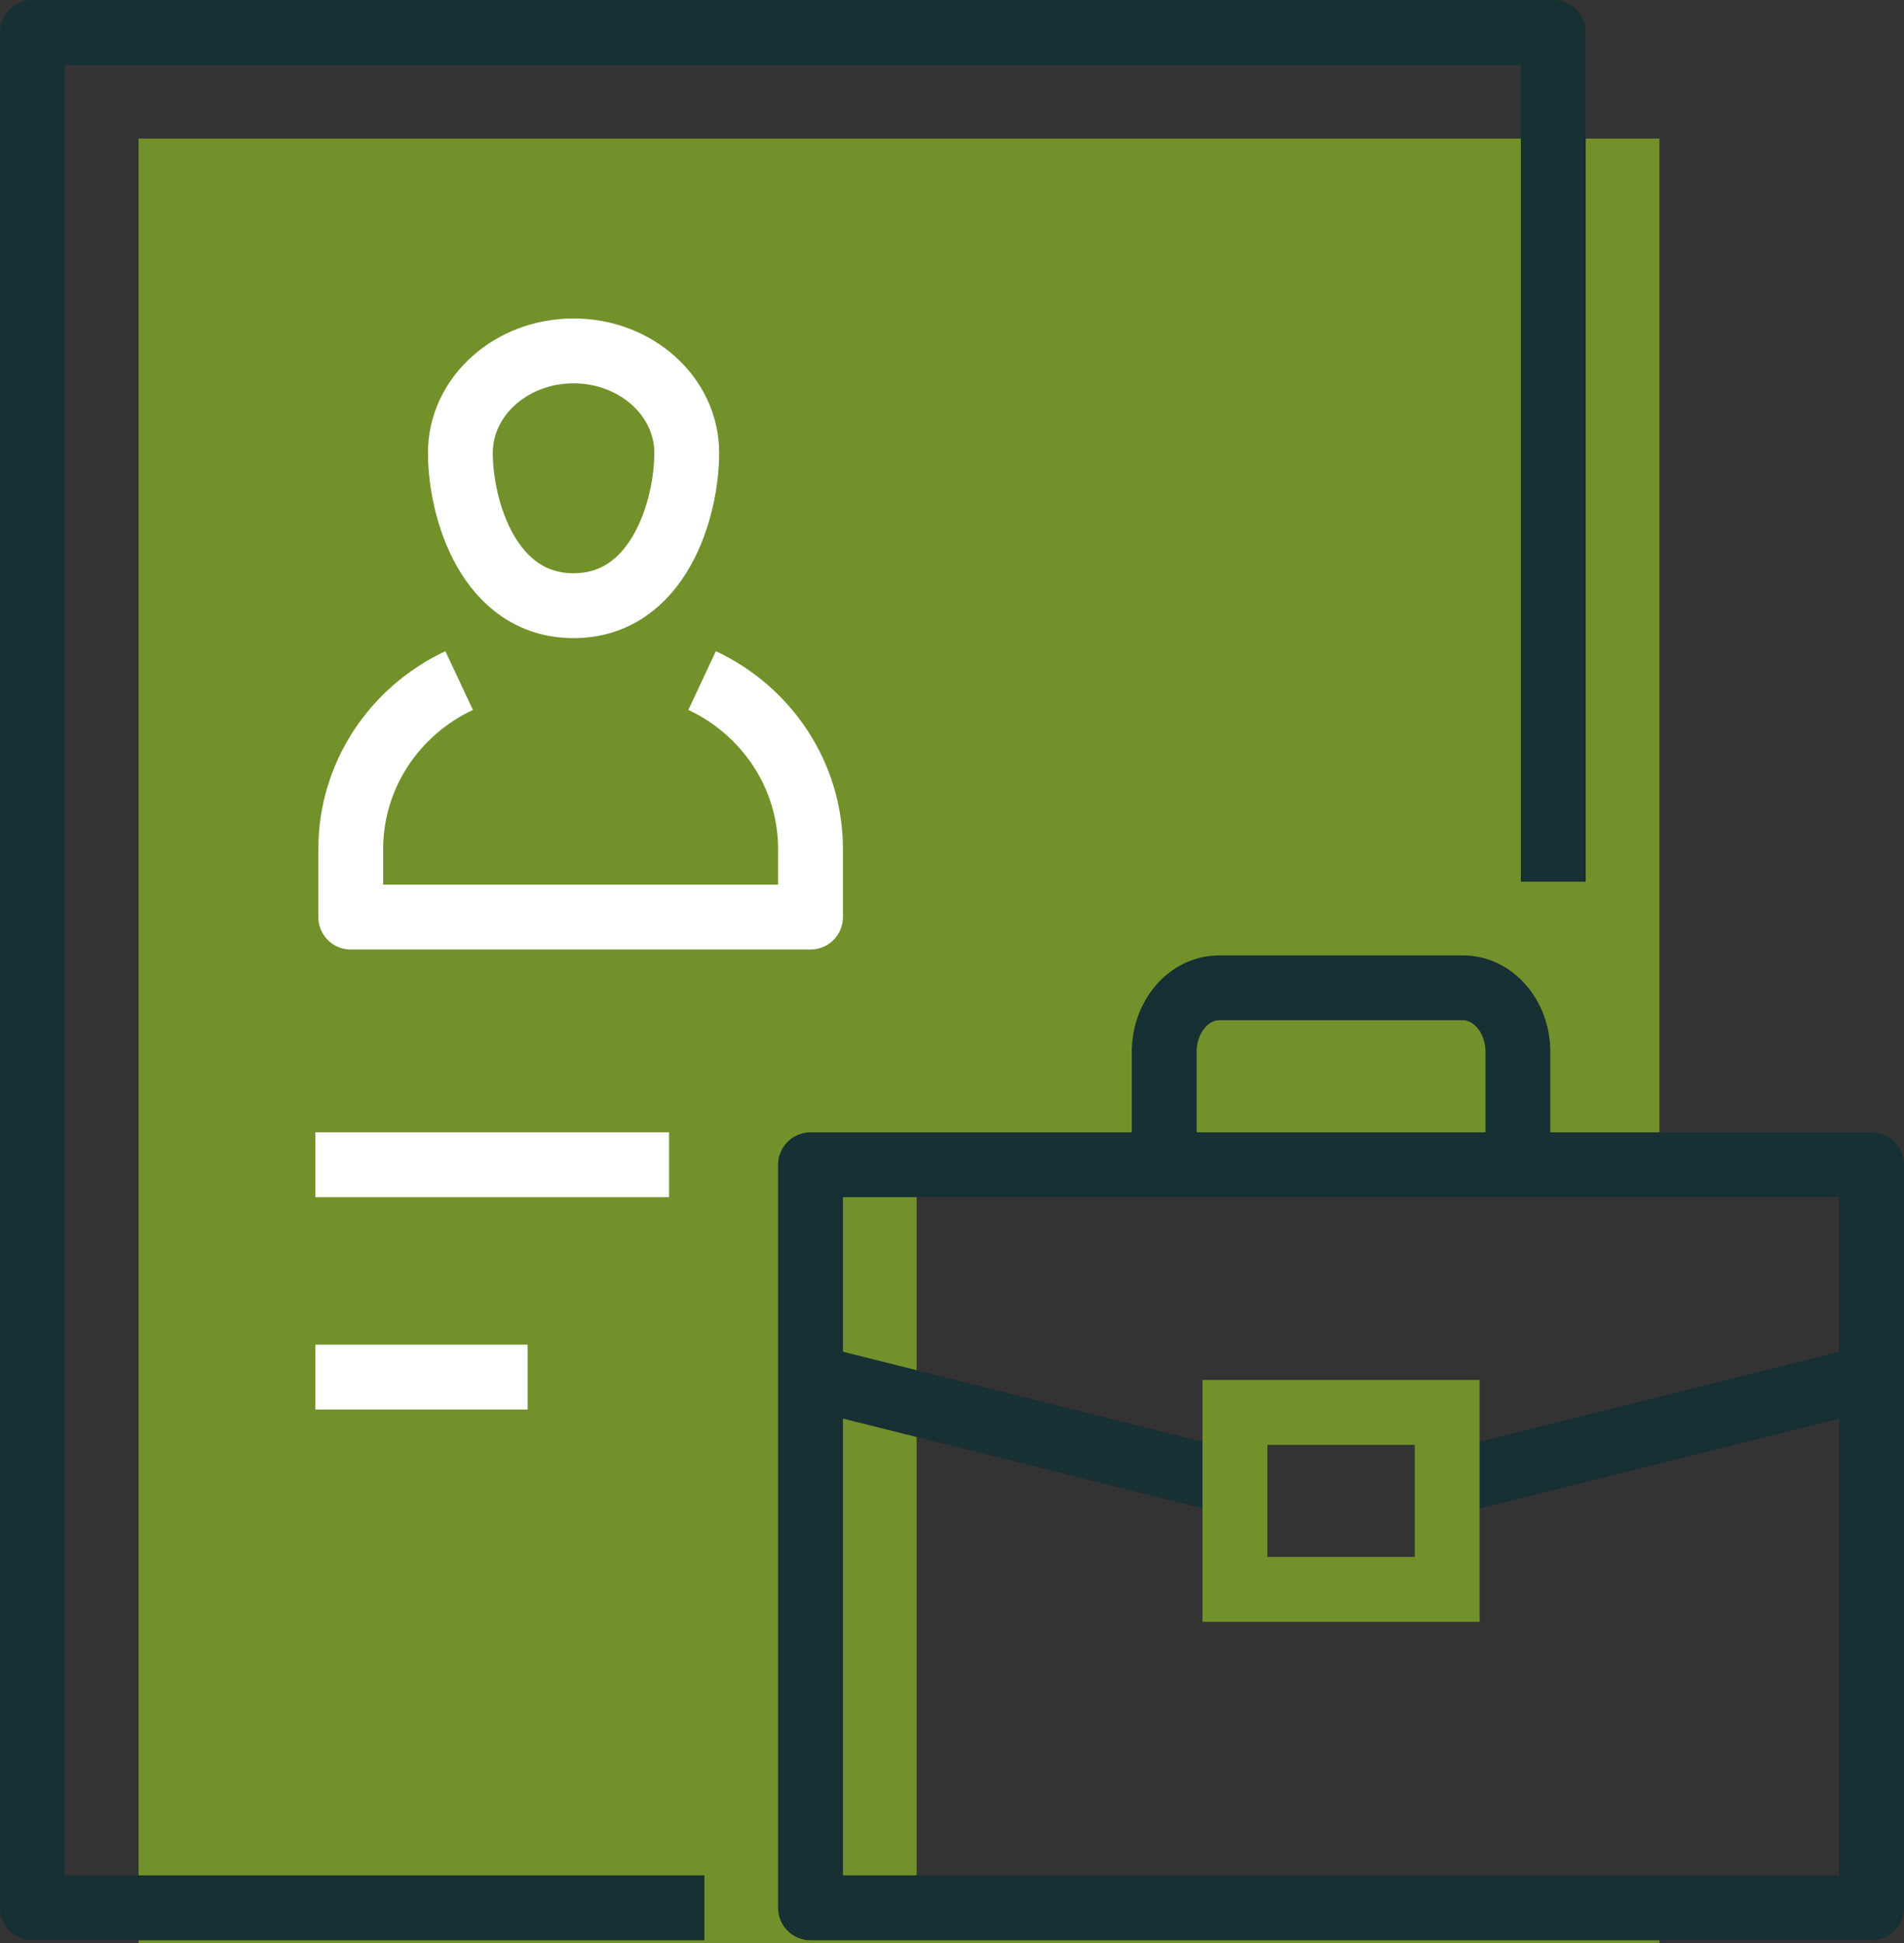
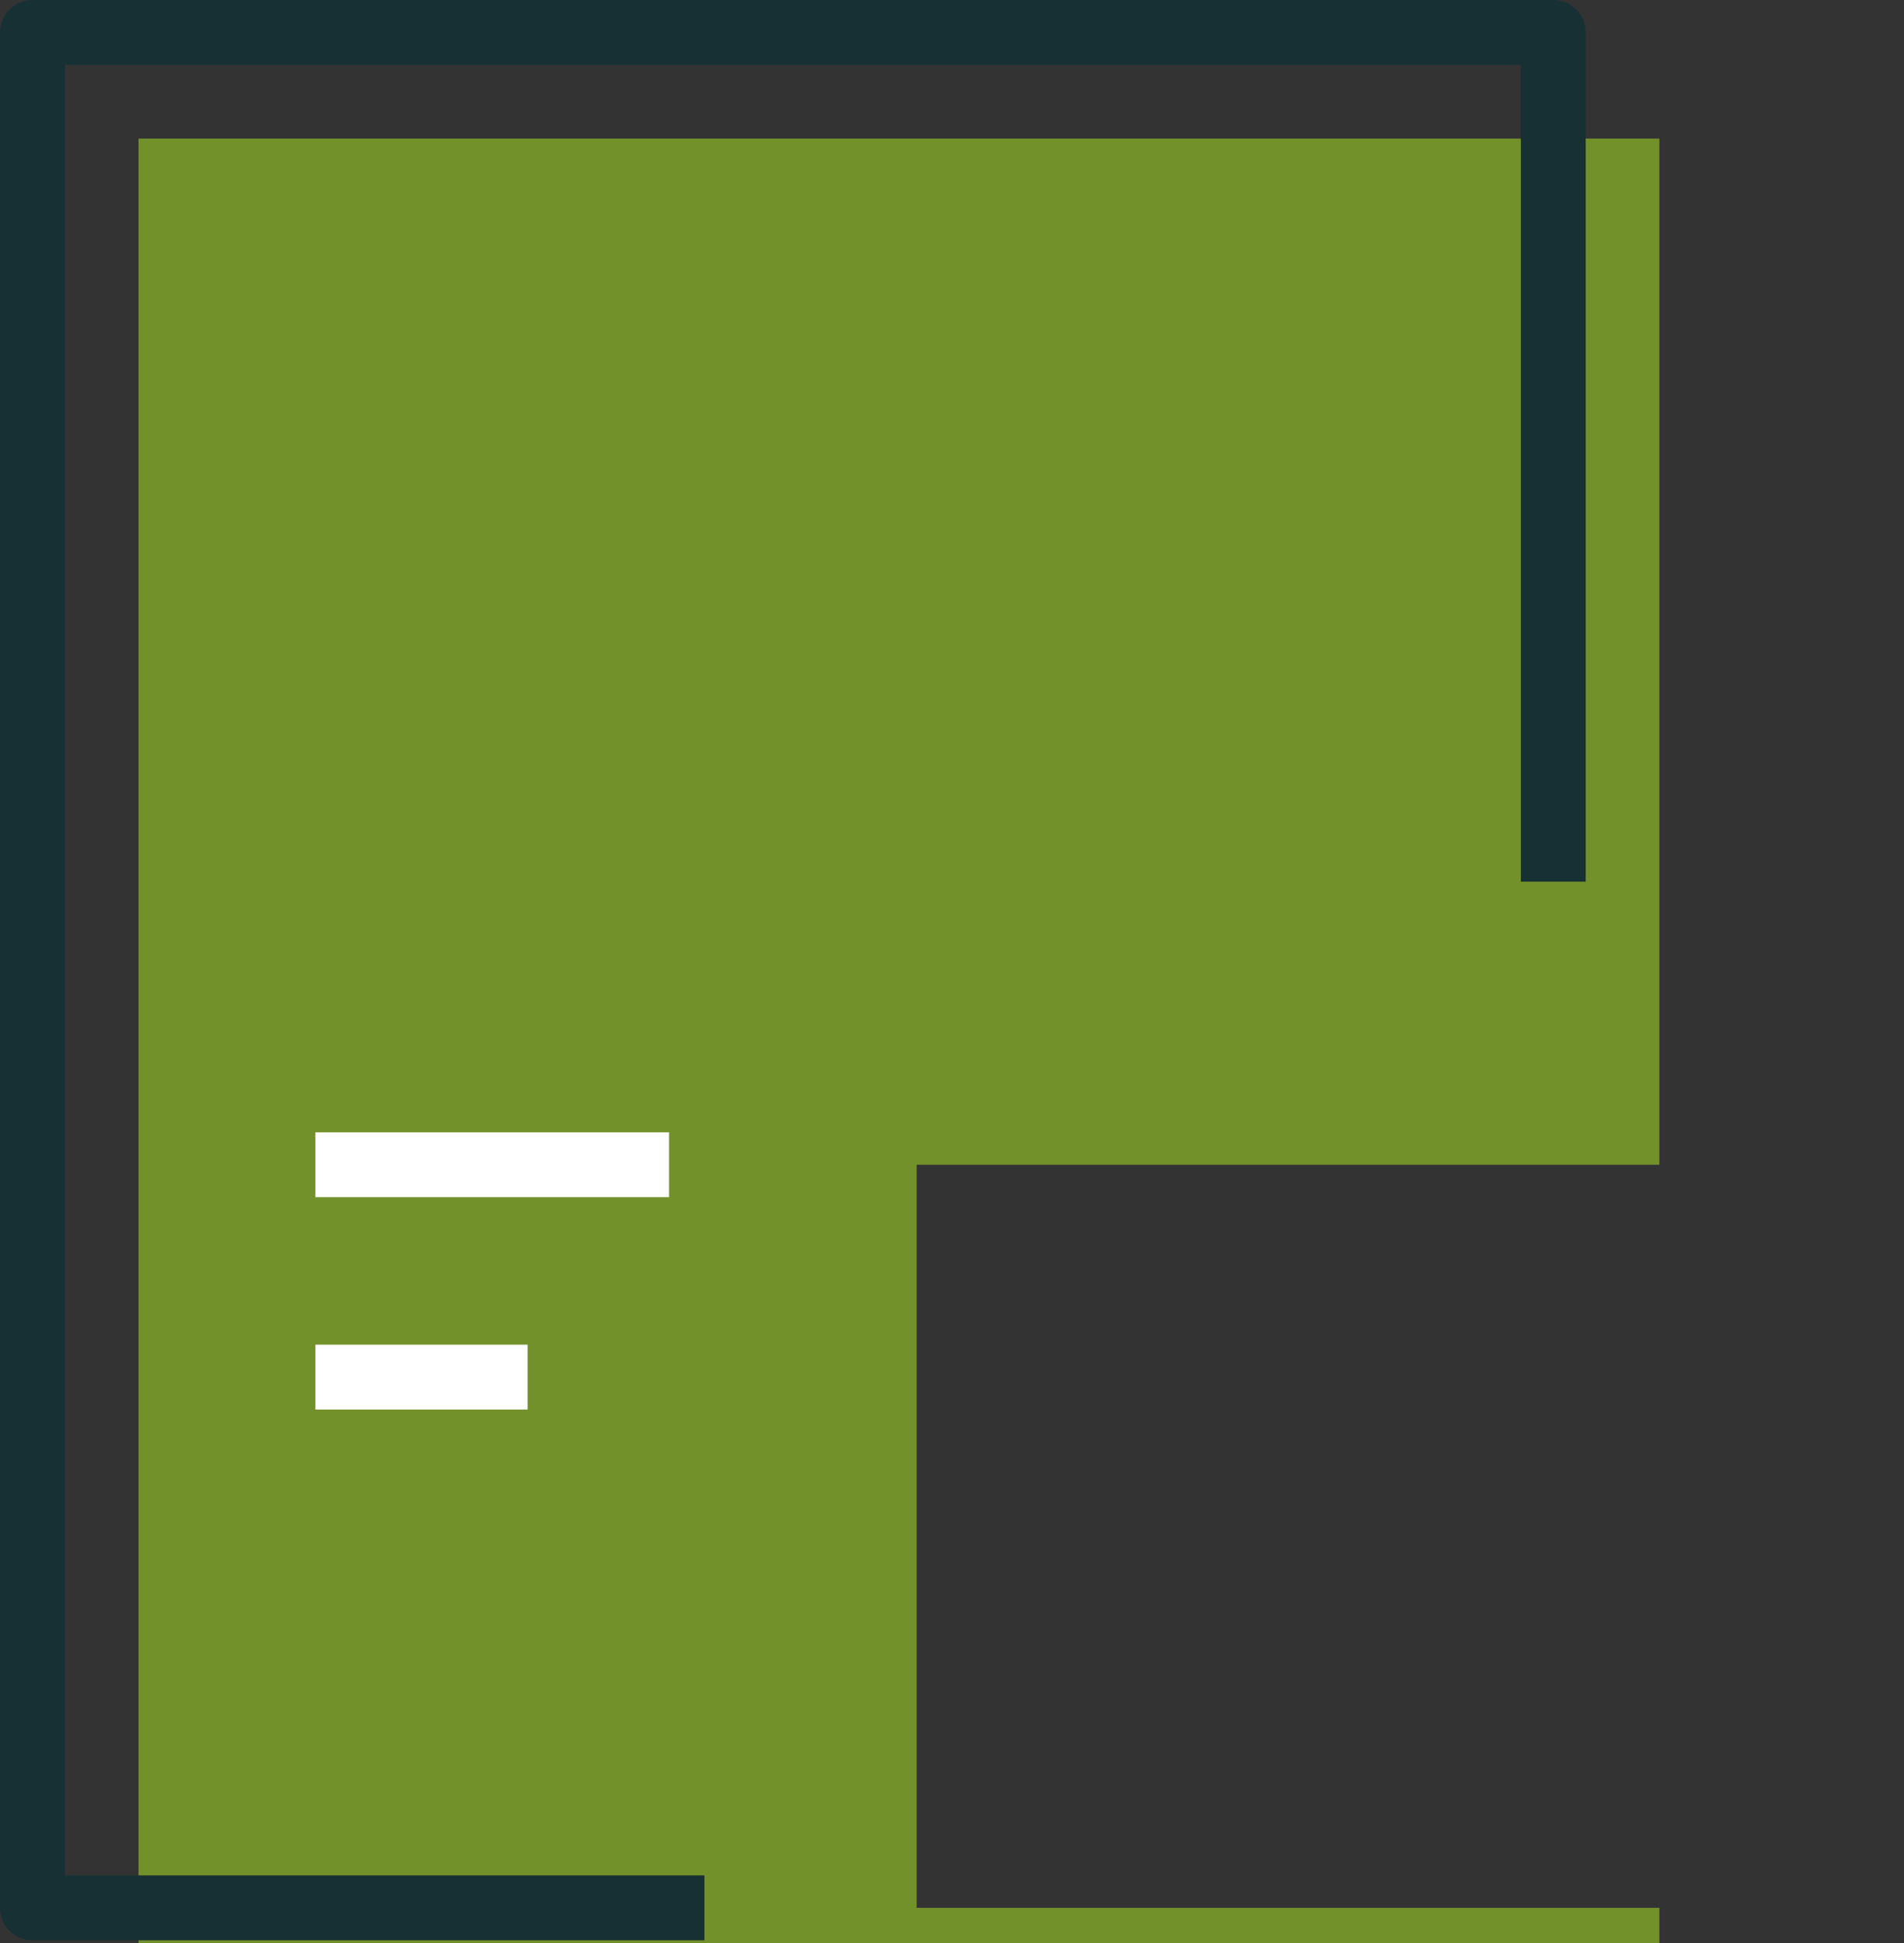
<svg xmlns="http://www.w3.org/2000/svg" id="Layer_1" version="1.1" viewBox="0 0 234.909 239.636">
  <rect x="0" y="0" width="234.909" height="239.636" fill="#333333" stroke="none" />
  <defs>
    <style>
      .st0 {
        fill: #73912b;
      }

      .st1 {
        stroke: #73912b;
        stroke-miterlimit: 10;
      }

      .st1, .st2, .st3 {
        fill: none;
        stroke-width: 8px;
      }

      .st2 {
        stroke: #173033;
      }

      .st2, .st3 {
        stroke-linejoin: round;
      }

      .st3 {
        stroke: #fff;
      }
    </style>
  </defs>
  <polygon class="st0" points="113.09 235.272 113.09 143.636 204.727 143.636 204.727 17.091 17.091 17.091 17.091 239.636 204.727 239.636 204.727 235.272 113.09 235.272 113.09 235.272" />
-   <path class="st3" d="M84.727,55.84c0,6.941-3.491,18.851-13.964,18.851s-13.963-11.911-13.963-18.851,6.252-12.567,13.963-12.567,13.964,5.626,13.964,12.567h0ZM56.647,83.924c-7.9,3.703-13.374,11.613-13.374,20.803v8.364h56.727v-8.364c0-9.19-5.474-17.1-13.374-20.803" />
-   <path class="st2" d="M99.999,169.818l52.364,13.091M230.909,235.272H99.999v-91.636h130.91v91.636h0ZM230.909,169.818l-52.364,13.091M187.272,143.636v-13.909c0-4.368-3.035-7.909-6.779-7.909h-30.078c-3.744,0-6.779,3.541-6.779,7.909v13.909" />
-   <polygon class="st1" points="178.546 196 152.363 196 152.363 174.181 178.546 174.181 178.546 196 178.546 196" />
  <polyline class="st2" points="86.909 235.272 4 235.272 4 4 191.637 4 191.637 108.727" />
  <path class="st3" d="M38.909,143.636h43.636M38.909,169.818h26.182" />
</svg>